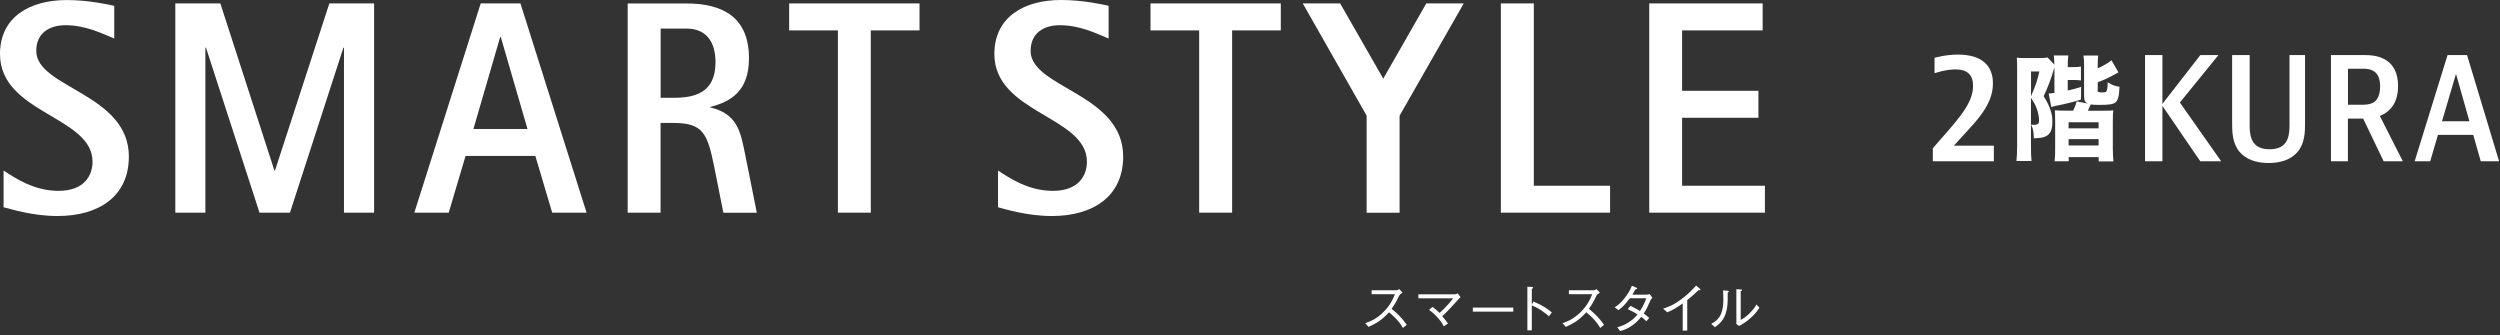
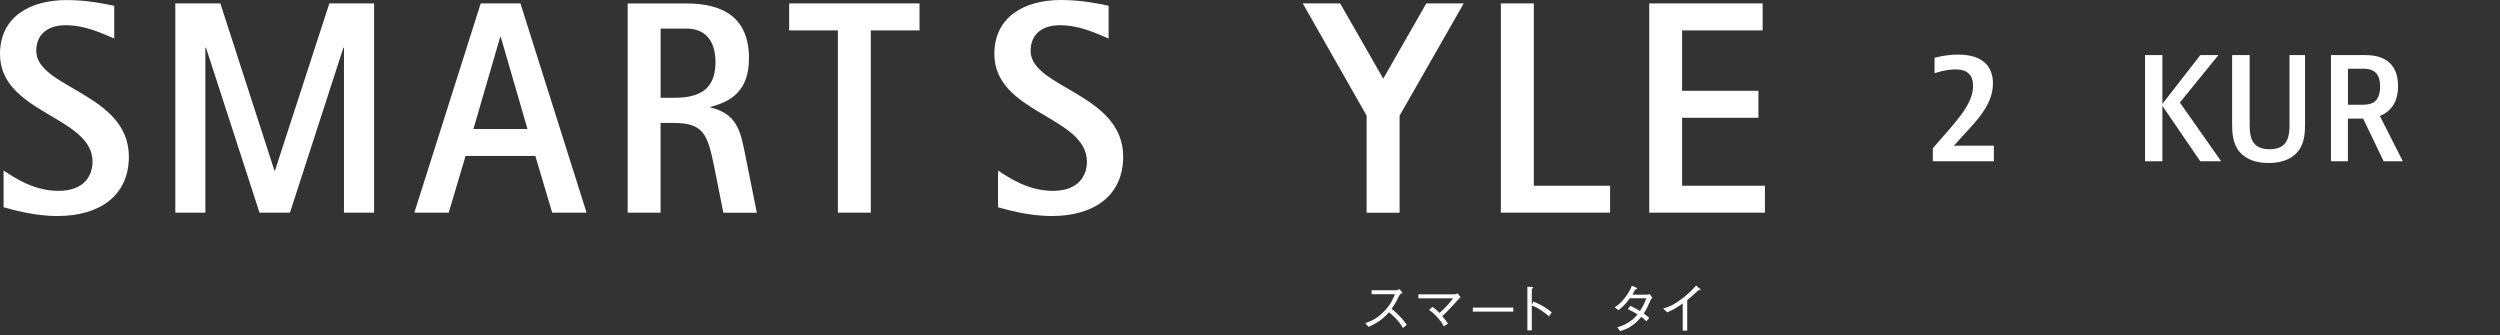
<svg xmlns="http://www.w3.org/2000/svg" width="522" height="70" viewBox="0 0 522 70" fill="none">
  <rect x="0" y="0" width="522" height="70" fill="#333333" stroke="none" />
  <path d="M23.854 8.046C21.156 6.917 17.804 5.265 13.692 5.265C10.281 5.265 7.571 6.917 7.571 10.637C7.571 18.374 26.908 19.515 26.908 32.696C26.908 40.861 20.811 45.104 11.98 45.104C6.751 45.104 1.985 43.583 0.749 43.274V35.608C3.161 37.189 7.095 39.851 12.206 39.851C17.614 39.851 19.325 36.618 19.325 33.754C19.337 24.27 0 23.699 0 11.291C0 3.494 6.287 0.012 13.93 0.012C18.446 0.012 22.38 0.903 23.854 1.212V8.046Z" fill="white" />
  <path d="M36.606 0.713H46.008L57.299 35.62H57.417L68.768 0.713H78.11V44.403H71.822V9.96H71.704L60.543 44.403H54.185L43.013 9.96H42.882V44.403H36.606V0.713Z" fill="white" />
  <path d="M104.436 7.737H104.566L110.141 26.932H98.85L104.436 7.737ZM86.525 44.403H93.691L97.209 32.565H111.781L115.299 44.403H122.477L108.667 0.713H100.371L86.513 44.403H86.525Z" fill="white" />
  <path d="M137.928 5.966H143.336C147.223 5.966 149.398 8.438 149.398 13.014C149.398 19.468 144.929 20.419 140.65 20.419H137.94V5.966H137.928ZM131.059 44.403H137.928V25.672H140.638C146.925 25.672 147.745 28.013 149.16 34.99L151.038 44.415H158.026L155.566 32.137C154.627 27.514 153.973 23.77 148.328 22.439V22.32C152.5 21.25 156.386 19.087 156.386 12.182C156.386 3.636 150.978 0.725 143.336 0.725H131.059V44.415V44.403Z" fill="white" />
  <path d="M174.951 6.346H164.777V0.713H191.995V6.346H181.821V44.403H174.951V6.346Z" fill="white" />
  <path d="M231.477 8.046C228.767 6.917 225.415 5.265 221.303 5.265C217.892 5.265 215.194 6.917 215.194 10.637C215.194 18.375 234.519 19.516 234.519 32.696C234.519 40.861 228.422 45.105 219.603 45.105C214.374 45.105 209.608 43.583 208.384 43.274V35.608C210.796 37.189 214.73 39.851 219.841 39.851C225.249 39.851 226.948 36.618 226.948 33.754C226.948 24.258 207.623 23.675 207.623 11.279C207.623 3.482 213.91 0 221.541 0C226.069 0 230.003 0.891 231.477 1.2V8.034V8.046Z" fill="white" />
-   <path d="M250.386 6.346H240.225V0.713H267.43V6.346H257.268V44.403H250.386V6.346Z" fill="white" />
  <path d="M285.353 24.151L272.018 0.713H279.826L288.823 16.425L297.809 0.713H305.629L292.234 24.151V44.415H285.353V24.151Z" fill="white" />
  <path d="M313.378 0.713H320.259V38.781H336.186V44.403H313.378V0.713Z" fill="white" />
  <path d="M292.871 61.1C292.357 61.429 292.336 61.47 292.192 61.655C291.514 63.074 291.185 63.608 290.568 64.471C291.658 65.376 292.768 66.404 293.734 67.822L292.932 68.48C292.603 67.925 292.274 67.37 291.432 66.486C290.774 65.808 290.322 65.458 290.013 65.211C288.554 66.835 287.341 67.534 285.758 68.254L285.06 67.472C286.067 67.123 287.259 66.712 288.801 65.211C290.342 63.711 290.836 62.436 291.267 61.429H286.396V60.607H291.596C291.802 60.607 292.007 60.463 292.151 60.36L292.891 61.121L292.871 61.1Z" fill="white" />
  <path d="M299.122 64.102C299.533 64.39 299.944 64.698 300.581 65.336C301.548 64.534 302.925 62.972 303.418 62.293H296.162V61.451H303.726C303.85 61.451 304.117 61.389 304.384 61.266L304.96 62.047C304.96 62.047 304.61 62.376 304.487 62.52C302.349 64.904 301.856 65.356 301.136 66.014C301.63 66.589 301.938 66.98 302.349 67.555L301.465 68.131C301.157 67.576 300.849 67.021 299.944 66.055C299.143 65.212 298.732 64.945 298.382 64.719L299.081 64.082L299.122 64.102Z" fill="white" />
  <path d="M307.526 65.068V64.226H315.975V65.068H307.526Z" fill="white" />
  <path d="M320.19 62.951C322.164 63.815 322.965 64.37 324.014 65.233L323.438 66.055C323.089 65.747 322.637 65.356 321.835 64.822C320.91 64.205 320.355 63.979 319.841 63.774V68.974H318.916V59.868L319.8 59.909C319.8 59.909 320.129 59.909 320.129 60.074C320.129 60.135 320.047 60.197 319.841 60.32V63.63L320.17 62.972L320.19 62.951Z" fill="white" />
-   <path d="M334.062 61.1C333.548 61.429 333.528 61.47 333.384 61.655C332.705 63.074 332.376 63.608 331.76 64.471C332.849 65.376 333.959 66.404 334.925 67.822L334.124 68.48C333.795 67.925 333.466 67.37 332.623 66.486C331.965 65.808 331.513 65.458 331.205 65.211C329.745 66.835 328.533 67.534 326.95 68.254L326.251 67.472C327.258 67.123 328.45 66.712 329.992 65.211C331.534 63.711 332.027 62.436 332.459 61.429H327.587V60.607H332.788C332.993 60.607 333.199 60.463 333.343 60.36L334.082 61.121L334.062 61.1Z" fill="white" />
  <path d="M345.04 62.17C344.834 62.355 344.814 62.375 344.731 62.478C343.868 64.41 343.704 64.719 343.21 65.459C343.621 65.746 343.991 66.034 344.361 66.384L343.765 67.082C343.272 66.589 343.025 66.384 342.696 66.157C342.285 66.651 341.771 67.267 340.826 67.946C339.798 68.686 338.996 68.912 338.298 69.138L337.681 68.316C338.298 68.172 339.017 67.966 339.983 67.35C340.97 66.754 341.484 66.157 341.915 65.644C341.299 65.253 340.826 64.986 339.88 64.554L340.435 63.855C341.525 64.369 342.1 64.739 342.429 64.945C343.231 63.691 343.539 62.869 343.745 62.273H340.312C339.223 63.773 338.462 64.369 337.948 64.76L337.146 64.164C337.886 63.67 338.585 63.177 339.551 61.8C340.333 60.71 340.579 60.053 340.744 59.662L341.648 60.053C341.792 60.114 341.833 60.197 341.833 60.258C341.833 60.382 341.545 60.423 341.443 60.443C341.278 60.772 341.237 60.854 340.846 61.533H343.704C343.909 61.533 344.259 61.471 344.464 61.409L345.019 62.19L345.04 62.17Z" fill="white" />
  <path d="M351.349 69.035V63.362C349.993 64.328 349.15 64.78 348.122 65.212L347.259 64.452C348.287 64.102 349.294 63.794 351.103 62.437C352.726 61.245 353.528 60.299 354.145 59.621L354.946 60.299C354.946 60.299 355.07 60.423 355.07 60.505C355.07 60.546 355.07 60.608 354.926 60.608C354.844 60.608 354.803 60.608 354.659 60.567C353.672 61.492 353.343 61.821 352.295 62.663V69.035H351.349Z" fill="white" />
-   <path d="M357.311 67.617C358.482 66.96 359.839 66.137 359.839 62.478C359.839 61.759 359.798 61.081 359.777 60.629L360.743 60.711C360.743 60.711 360.99 60.731 360.99 60.855C360.99 60.916 360.969 60.937 360.743 61.101C360.764 63.28 360.702 63.938 360.517 64.76C360.024 66.898 359.078 67.576 358.071 68.316L357.311 67.638V67.617ZM362.593 60.382L363.518 60.444C363.642 60.444 363.744 60.485 363.744 60.567C363.744 60.649 363.703 60.67 363.457 60.813V66.795C363.991 66.507 364.567 66.199 365.43 65.294C366.231 64.493 366.519 63.979 366.766 63.568L367.362 64.267C366.971 64.842 366.54 65.5 365.45 66.466C364.382 67.391 363.683 67.761 363.107 68.07L362.552 67.638V60.382H362.593Z" fill="white" />
  <path d="M344.363 0.713H368.039V6.346H351.221V18.957H367.159V24.59H351.221V38.781H368.514V44.403H344.363V0.713Z" fill="white" />
  <path d="M416.316 33.671H403.575V30.95C408.389 25.399 411.978 21.869 411.978 17.923C411.978 15.677 410.825 14.489 408.294 14.489C406.309 14.489 404.158 15.226 404.158 15.226H403.932V12.076C403.932 12.076 406.142 11.398 408.84 11.398C413.808 11.398 416.126 13.704 416.126 17.424C416.126 22.428 411.895 25.958 407.973 30.415H416.316V33.66V33.671Z" fill="white" />
  <path d="M451.509 11.492V21.69L459.436 11.492H463.216L455.158 21.404L463.774 33.67H459.412L451.509 22.106V33.67H447.884V11.492H451.509Z" fill="white" />
  <path d="M469.729 11.492V26.301C469.729 29.13 470.549 31.162 473.889 31.162C477.229 31.162 478.049 29.13 478.049 26.301V11.492H481.293V25.671C481.293 27.561 481.258 29.89 479.76 31.685C478.429 33.278 476.313 34.038 473.651 34.038C470.989 34.038 468.873 33.218 467.602 31.685C466.128 29.914 466.068 27.609 466.068 25.671V11.492H469.729Z" fill="white" />
  <path d="M490.243 24.768V33.67H486.701V11.492H493.155C494.605 11.492 496.637 11.492 498.349 12.645C499.822 13.643 500.714 15.355 500.714 17.958C500.714 21.404 499.145 23.33 496.911 24.209L501.712 33.67H497.707L493.428 24.768H490.243ZM490.243 21.868H493.167C493.761 21.868 494.938 21.868 495.758 21.274C496.495 20.739 496.97 19.657 496.97 18.053C496.97 16.603 496.59 15.545 495.793 14.963C494.938 14.345 493.904 14.345 493.202 14.345H490.255V21.868H490.243Z" fill="white" />
-   <path d="M517.982 33.67L516.414 28.155H509.045L507.428 33.67H504.184L511.053 11.492H515.118L521.809 33.67H517.982ZM509.9 25.327H515.617L512.812 15.414L509.889 25.327H509.9Z" fill="white" />
-   <path d="M428.963 14.06C428.891 14.274 428.868 14.298 428.82 14.512C428.345 16.235 427.643 18.125 426.716 20.086C427.988 22.095 428.535 23.675 428.535 25.375C428.535 27.075 428.154 27.954 427.168 28.465C426.645 28.727 425.92 28.845 424.66 28.869C424.613 27.36 424.541 26.956 424.09 26.029C424.446 26.076 424.541 26.076 424.66 26.076C424.922 26.076 425.183 26.029 425.35 25.957C425.659 25.838 425.754 25.648 425.754 25.078C425.754 24.436 425.563 23.497 425.278 22.689C424.993 21.904 424.731 21.441 424.066 20.395V30.367C424.066 31.876 424.09 32.851 424.185 33.623H421.035C421.13 32.815 421.178 31.686 421.178 30.272V14.583C421.178 13.193 421.154 12.551 421.106 12.052C421.463 12.099 421.986 12.123 422.972 12.123H425.647C426.657 12.123 427.013 12.099 427.536 12.004L428.951 13.49C428.927 12.753 428.903 12.194 428.832 11.576H431.863C431.768 12.242 431.744 12.943 431.744 14.013H432.849C433.681 14.013 434.002 13.989 434.501 13.894V16.794C433.931 16.723 433.491 16.699 432.873 16.699H431.744V18.898C432.849 18.66 433.253 18.541 434.537 18.137L434.513 20.787C433.122 21.239 431.423 21.667 429.343 22.083C428.963 22.178 428.654 22.249 428.309 22.344L427.762 19.527C428.166 19.504 428.452 19.48 428.963 19.409V14.024V14.06ZM424.078 20.11C425.171 17.483 425.314 17.055 425.825 14.916H424.078V20.11ZM437.972 18.838C437.972 19.195 438.138 19.29 438.78 19.29C439.517 19.29 439.659 19.266 439.802 19.076C439.992 18.838 440.063 18.268 440.087 17.162C441.014 17.756 441.478 17.947 442.547 18.125C442.476 20.038 442.262 20.894 441.739 21.358C441.288 21.762 440.468 21.904 438.269 21.904C437.508 21.904 437.045 21.881 436.545 21.809C436.474 21.976 436.45 22.023 436.379 22.166C436.316 22.308 436.236 22.491 436.141 22.713C436.094 22.808 436.046 22.927 435.951 23.117H438.792C440.444 23.117 440.777 23.117 441.252 23.045C441.181 23.711 441.157 24.151 441.157 25.577V30.866C441.157 31.924 441.204 32.779 441.276 33.695H438.209V32.815H431.946V33.671H428.998C429.093 32.886 429.117 32.352 429.117 31.187V25.327C429.117 24.056 429.093 23.723 429.046 23.034C429.688 23.081 430.127 23.105 431.506 23.105H432.873C433.253 22.368 433.372 22.059 433.61 21.168L435.951 21.619C435.357 21.381 435.155 20.954 435.155 20.038V13.918C435.155 12.943 435.131 12.218 435.036 11.6H438.102C438.031 12.242 438.007 12.777 438.007 13.656V14.274C439.279 13.68 440.23 13.145 440.872 12.575L442.334 15.106C442.191 15.177 441.739 15.415 440.753 15.962C439.968 16.39 438.934 16.841 438.007 17.186V18.838H437.972ZM431.922 26.801H438.186V25.529H431.922V26.801ZM431.922 30.367H438.186V29.047H431.922V30.367Z" fill="white" />
</svg>